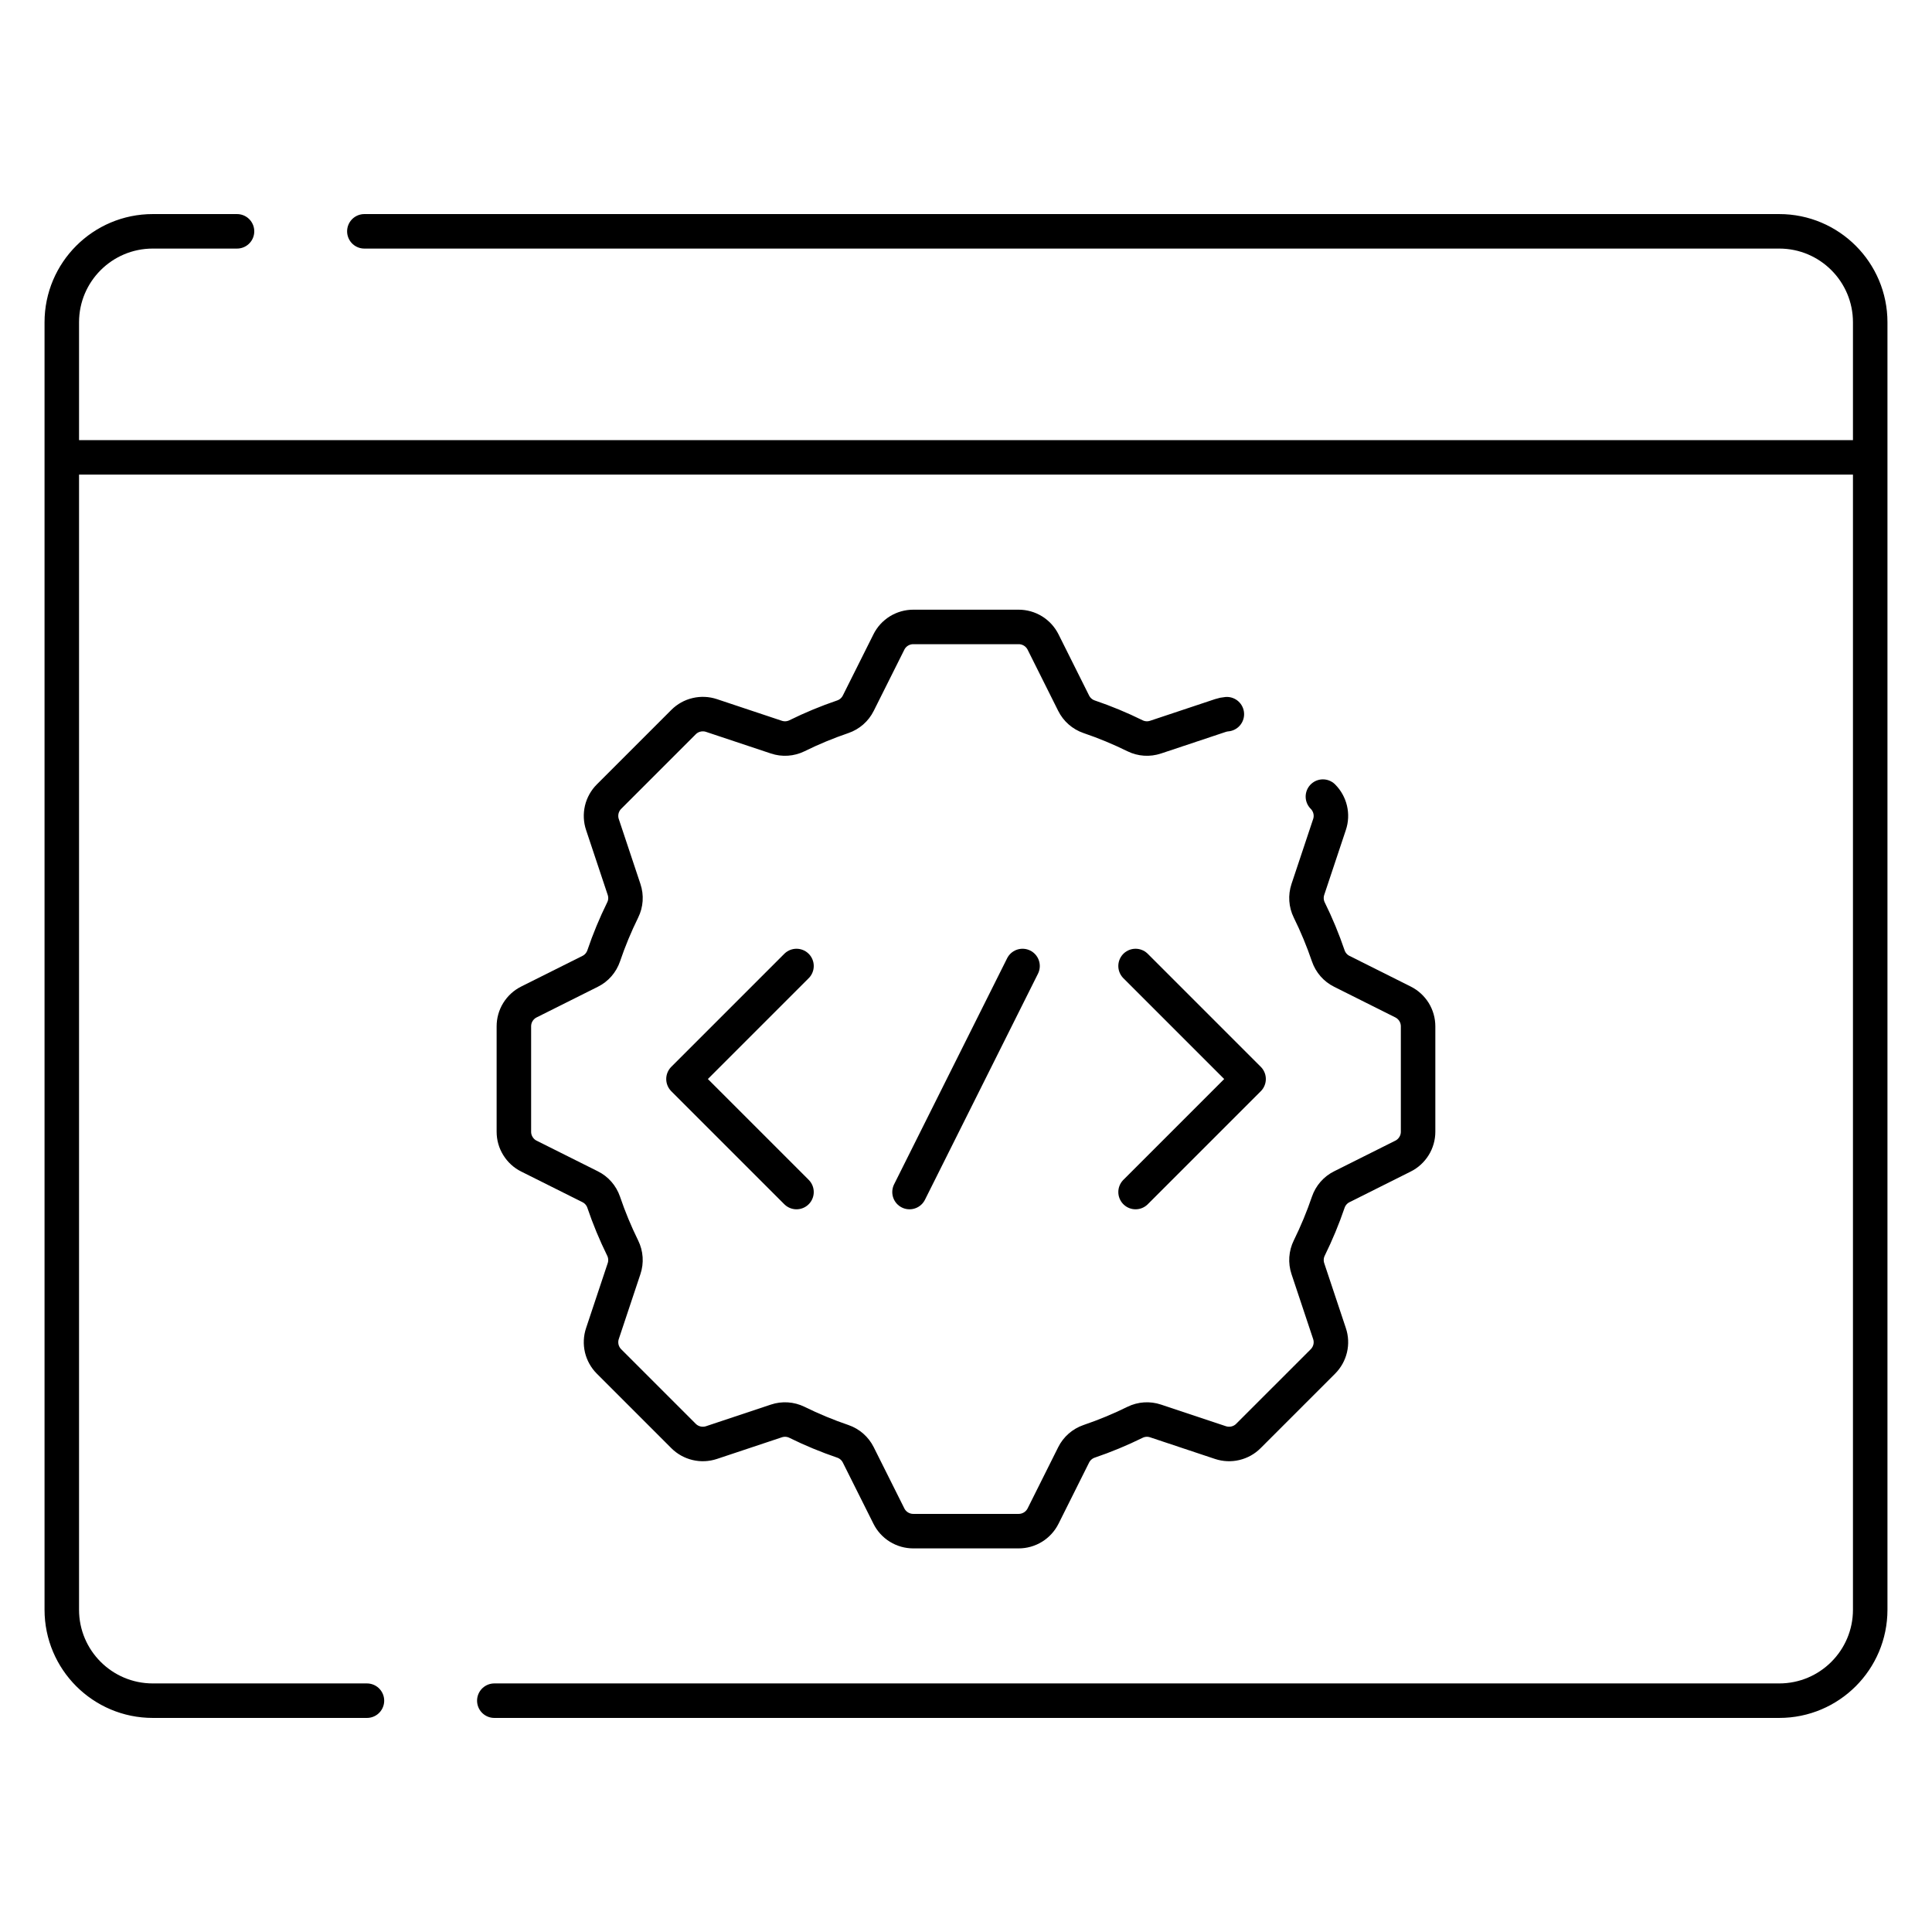
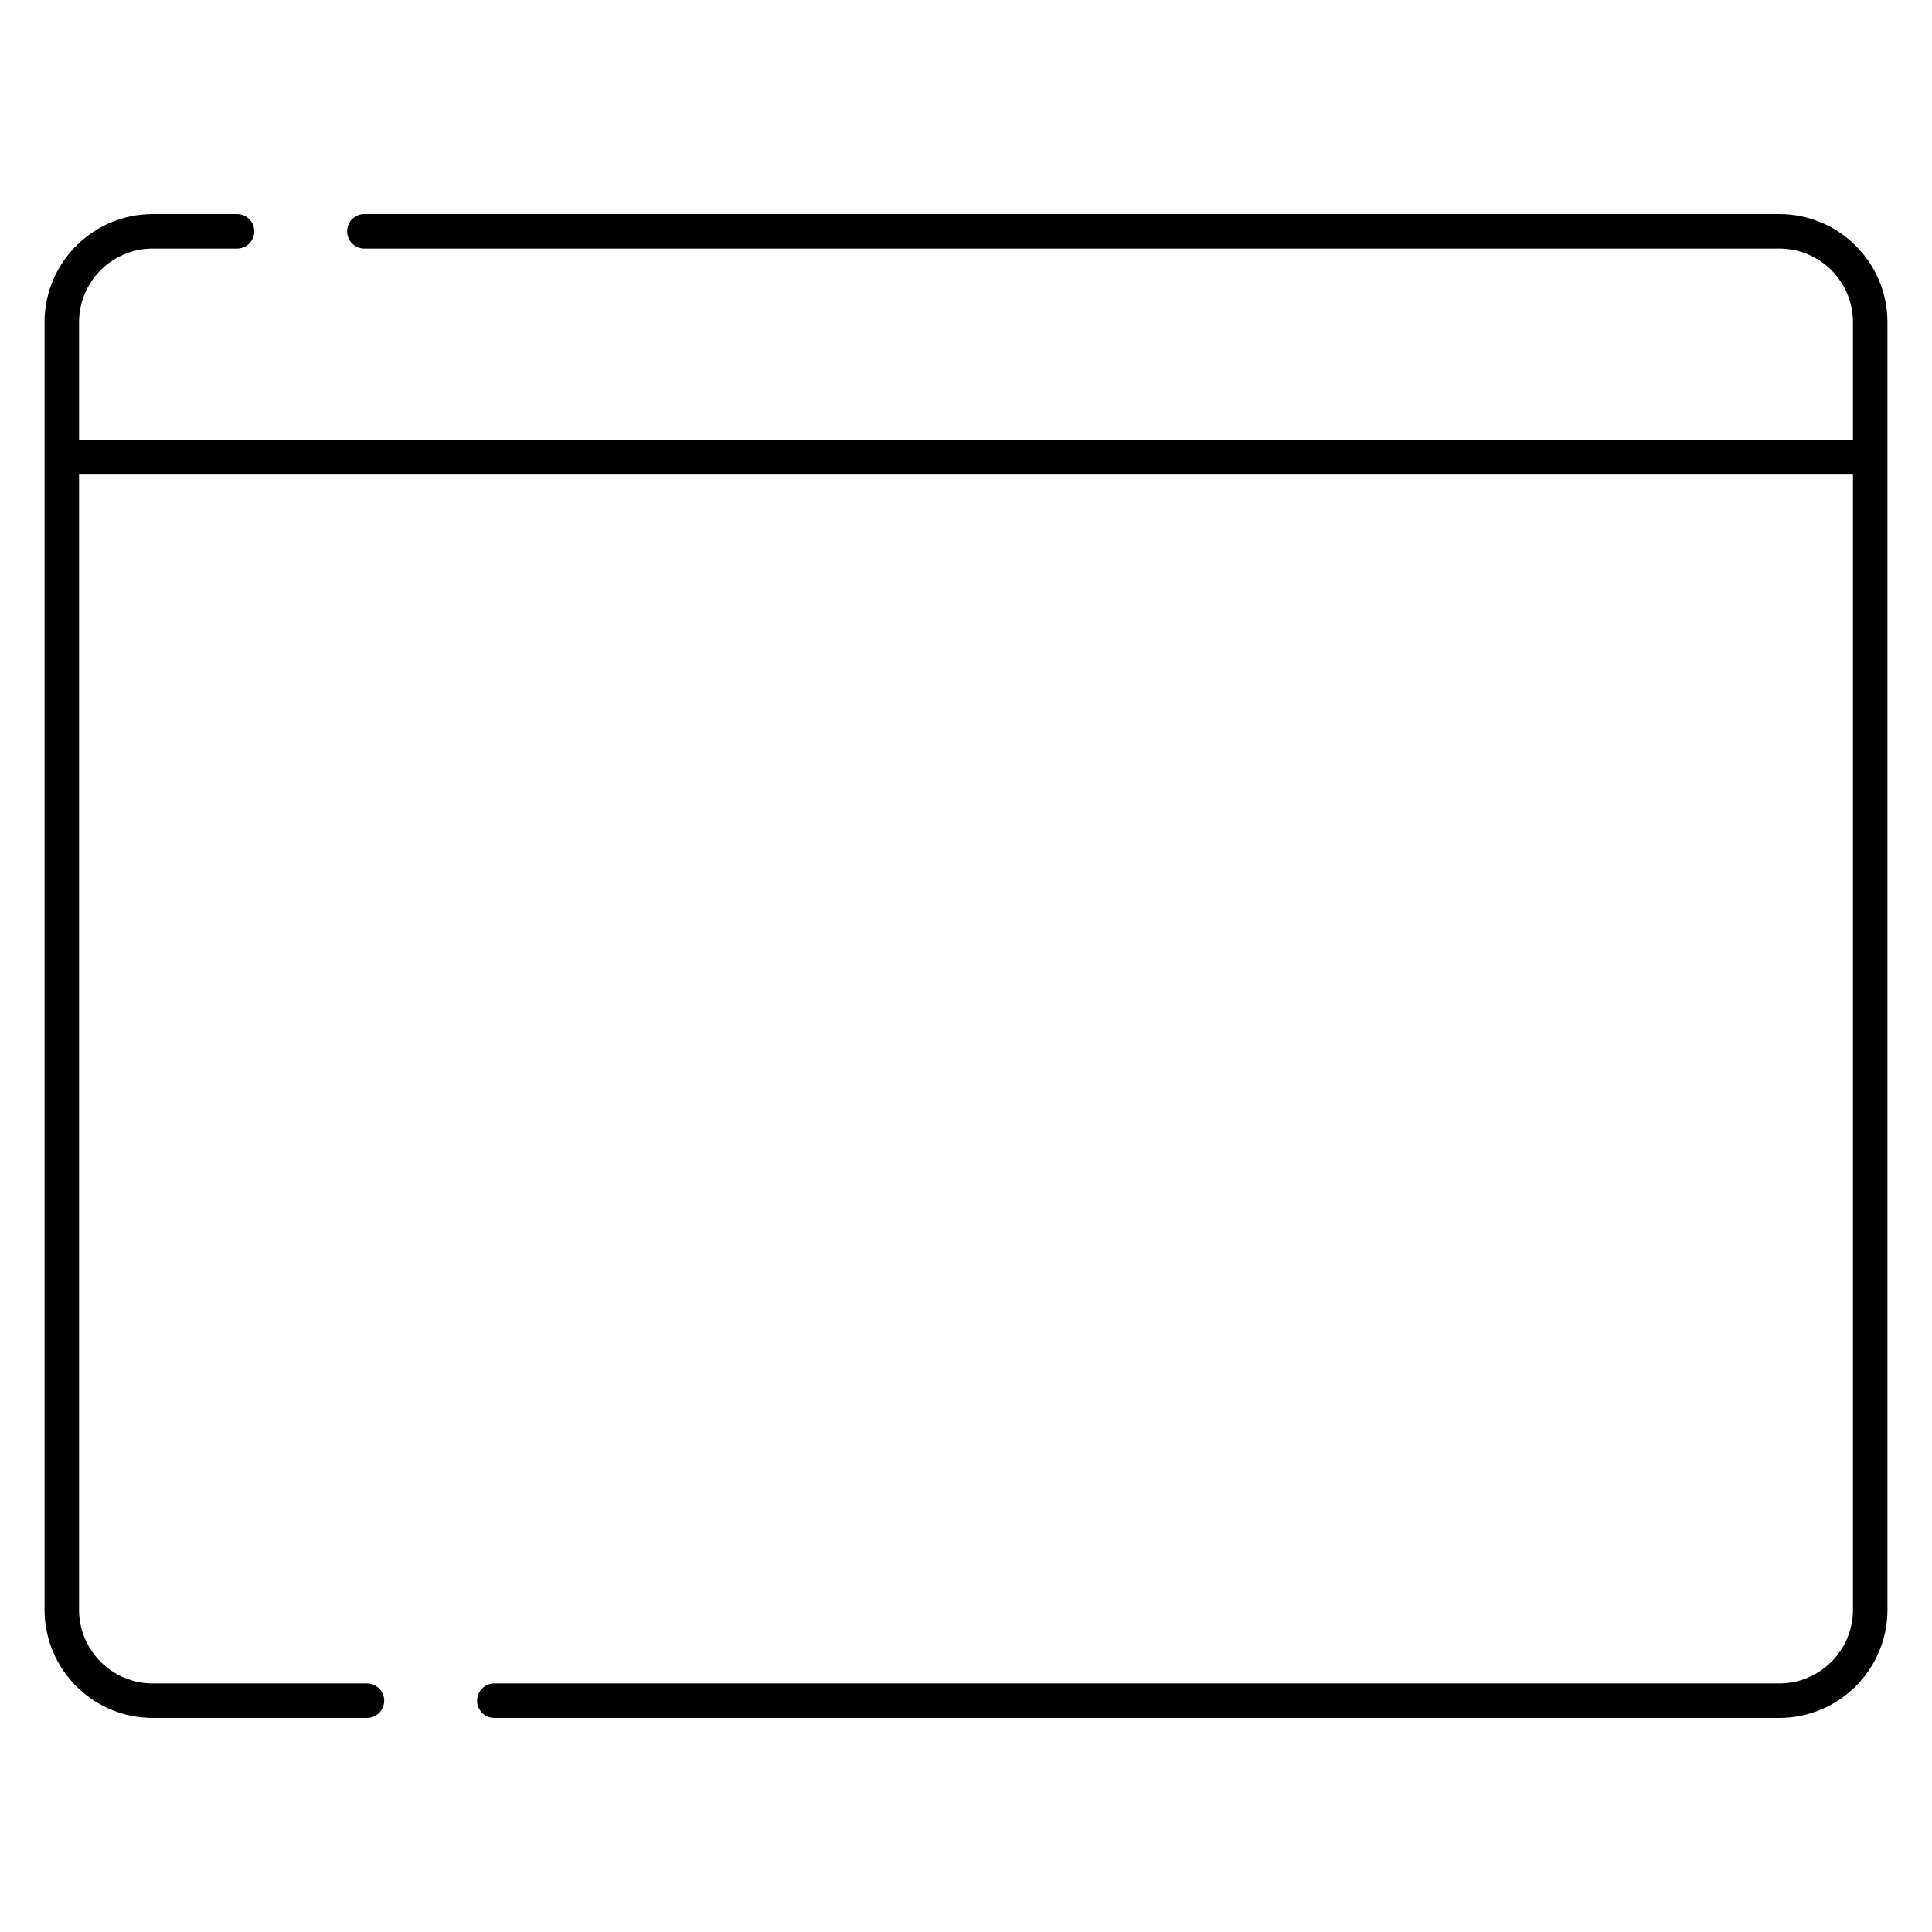
<svg xmlns="http://www.w3.org/2000/svg" width="56" height="56" viewBox="0 0 56 56" fill="none">
-   <path d="M35.561 20.701C35.499 20.706 35.437 20.719 35.376 20.739L33.495 21.366C33.299 21.432 33.085 21.418 32.9 21.327C32.468 21.114 32.024 20.93 31.568 20.775C31.373 20.708 31.212 20.567 31.12 20.382L30.234 18.609C30.168 18.478 30.067 18.367 29.942 18.29C29.817 18.213 29.673 18.172 29.526 18.172H26.472C26.325 18.172 26.181 18.213 26.056 18.29C25.931 18.367 25.83 18.478 25.765 18.609L24.878 20.382C24.786 20.567 24.625 20.708 24.43 20.775C23.975 20.93 23.53 21.114 23.099 21.327C22.913 21.418 22.699 21.432 22.503 21.366L20.622 20.739C20.483 20.693 20.333 20.686 20.19 20.72C20.047 20.753 19.917 20.826 19.813 20.93L17.653 23.09C17.549 23.194 17.476 23.325 17.442 23.468C17.409 23.611 17.415 23.76 17.462 23.9L18.089 25.781C18.155 25.977 18.141 26.191 18.049 26.376C17.837 26.807 17.652 27.252 17.498 27.707C17.431 27.902 17.29 28.064 17.105 28.155L15.332 29.042C15.2 29.108 15.09 29.209 15.013 29.333C14.935 29.458 14.895 29.602 14.895 29.749V32.804C14.895 32.951 14.935 33.095 15.013 33.219C15.09 33.344 15.2 33.446 15.332 33.511L17.105 34.398C17.29 34.489 17.431 34.651 17.498 34.846C17.652 35.301 17.837 35.746 18.049 36.177C18.14 36.362 18.155 36.576 18.089 36.772L17.462 38.653C17.415 38.793 17.409 38.942 17.442 39.085C17.476 39.228 17.549 39.359 17.653 39.463L19.813 41.623C19.917 41.727 20.047 41.799 20.19 41.833C20.333 41.867 20.483 41.86 20.622 41.814L22.503 41.187C22.699 41.121 22.913 41.135 23.099 41.226C23.53 41.439 23.975 41.623 24.43 41.778C24.625 41.845 24.786 41.986 24.878 42.171L25.765 43.944C25.83 44.075 25.931 44.186 26.056 44.263C26.181 44.34 26.325 44.381 26.472 44.381H29.526C29.673 44.381 29.817 44.34 29.942 44.263C30.067 44.186 30.168 44.075 30.234 43.944L31.12 42.171C31.212 41.986 31.373 41.845 31.568 41.778C32.024 41.623 32.468 41.439 32.9 41.226C33.085 41.135 33.299 41.121 33.495 41.187L35.376 41.814C35.515 41.86 35.665 41.867 35.808 41.833C35.951 41.799 36.082 41.727 36.185 41.623L38.345 39.463C38.449 39.359 38.522 39.228 38.556 39.085C38.59 38.942 38.583 38.793 38.536 38.653L37.909 36.772C37.844 36.576 37.858 36.362 37.949 36.177C38.161 35.746 38.346 35.301 38.501 34.846C38.568 34.651 38.709 34.489 38.894 34.398L40.666 33.511C40.798 33.446 40.908 33.344 40.986 33.219C41.063 33.095 41.104 32.951 41.104 32.804V29.749C41.104 29.602 41.063 29.458 40.986 29.333C40.908 29.209 40.798 29.108 40.666 29.042L38.894 28.155C38.709 28.064 38.568 27.902 38.501 27.707C38.346 27.252 38.162 26.807 37.949 26.376C37.858 26.191 37.844 25.977 37.909 25.781L38.536 23.9C38.583 23.76 38.59 23.611 38.556 23.468C38.522 23.325 38.449 23.194 38.345 23.09" stroke="black" stroke-miterlimit="10" stroke-linecap="round" stroke-linejoin="round" />
-   <path d="M23.087 28L19.811 31.276L23.087 34.552M32.915 28L36.191 31.276L32.915 34.552M29.639 28L26.363 34.552" stroke="black" stroke-miterlimit="10" stroke-linecap="round" stroke-linejoin="round" />
  <path d="M14.328 49.295H51.572C53.029 49.295 54.209 48.114 54.209 46.658V13.257M54.209 13.257H1.791M54.209 13.257V9.342C54.209 7.886 53.029 6.705 51.572 6.705H10.561M1.791 13.257V46.658C1.791 48.114 2.972 49.295 4.428 49.295H10.636M1.791 13.257V9.342C1.791 7.886 2.972 6.705 4.428 6.705H6.87" stroke="black" stroke-miterlimit="10" stroke-linecap="round" stroke-linejoin="round" />
</svg>